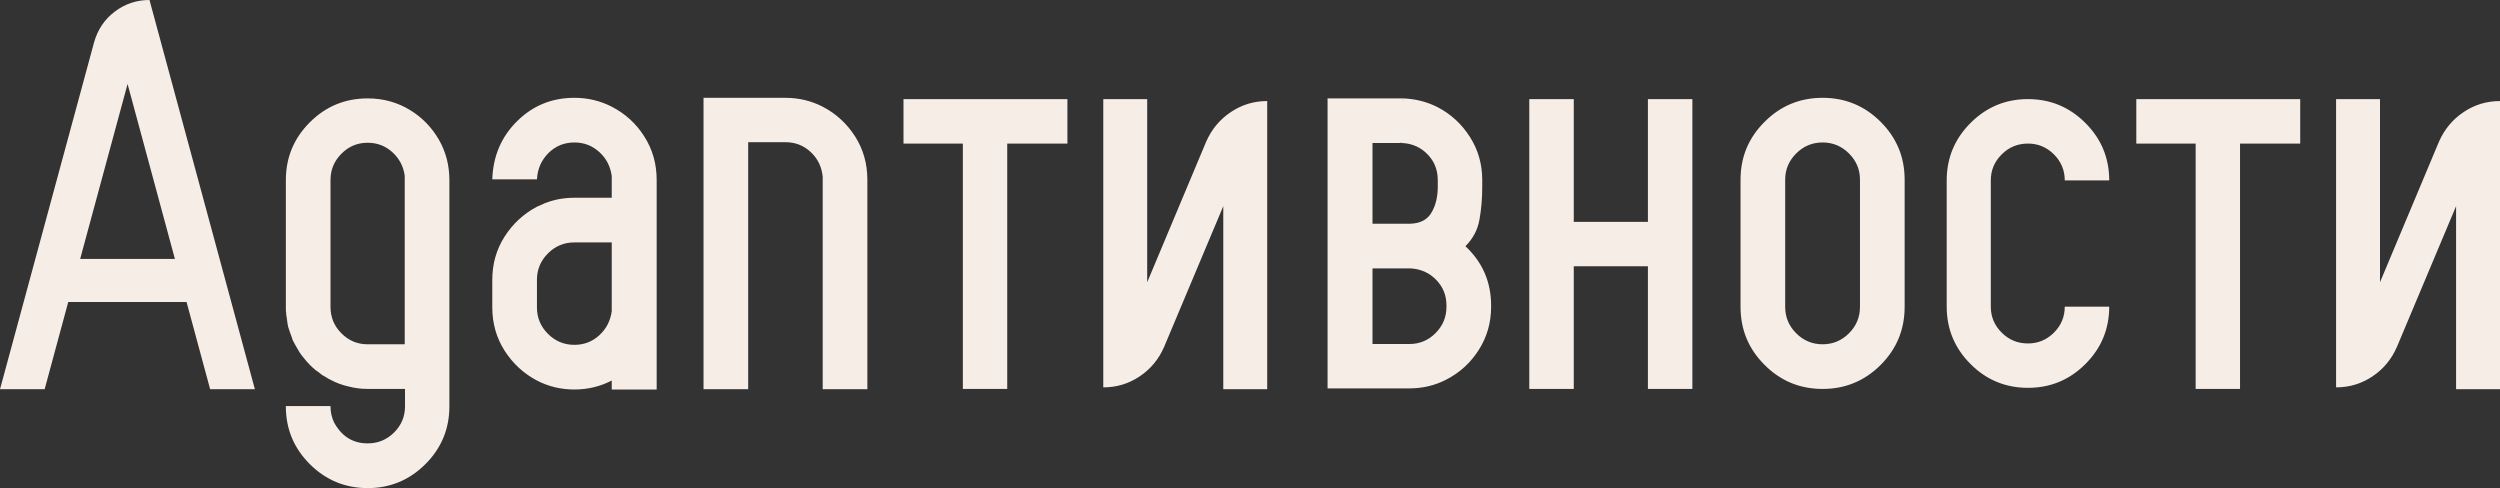
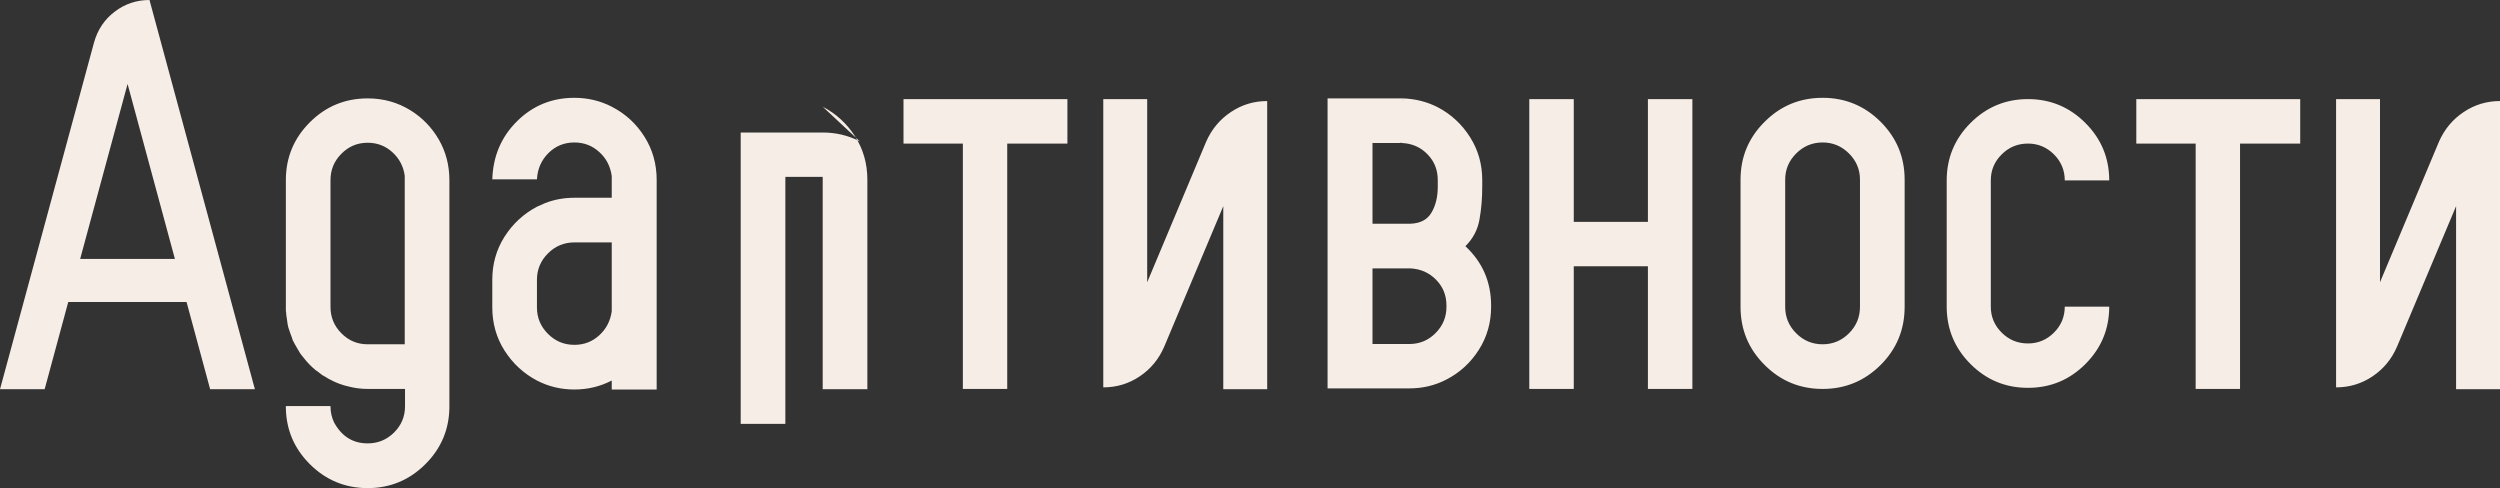
<svg xmlns="http://www.w3.org/2000/svg" xml:space="preserve" width="50.581mm" height="9.876mm" style="shape-rendering:geometricPrecision; text-rendering:geometricPrecision; image-rendering:optimizeQuality; fill-rule:evenodd; clip-rule:evenodd" viewBox="0 0 4520.52 882.64">
  <rect x="0" y="0" width="4520.52" height="882.64" fill="#333333" stroke="none" />
  <defs>
    <style type="text/css">  .fil0 {fill:#F6EDE6}  </style>
  </defs>
  <g id="Layer_x0020_1">
-     <path class="fil0" d="M270.31 0l190.56 703.77 -80.91 0 -42.62 -157.63 -213.97 0 -42.64 157.63 -80.73 0 170 -626.87c6.52,-23.24 18.88,-41.78 37.45,-55.83 18.38,-14.04 39.45,-21.07 62.86,-21.07zm4250.21 703.77l-79.4 0 0 -330.98 -106.82 254.09c-9.71,22.57 -24.58,40.46 -44.31,53.67 -19.72,13.21 -41.61,19.89 -65.85,19.89l0 -521.22 79.39 0 0 331.16 106.66 -254.26c9.87,-22.41 24.75,-40.29 44.63,-53.5 19.89,-13.38 41.8,-19.89 65.7,-19.89l0 521.05zm-361.25 -524.56l0 80.41 -108.82 0 0 443.66 -80.25 0 0 -443.66 -107.32 0 0 -80.41 296.39 0zm-492.28 441.82c18.21,0 33.93,-6.52 46.97,-19.56 13.05,-13.03 19.56,-28.75 19.56,-46.97l80.4 0c0,40.45 -14.37,75.06 -43.12,103.81 -28.75,28.75 -63.36,42.96 -103.81,42.96 -40.46,0 -75.06,-14.21 -103.82,-42.96 -28.75,-28.75 -43.13,-63.36 -43.13,-103.81l0 -228.36c0,-40.45 14.38,-75.06 43.13,-103.81 28.75,-28.75 63.36,-43.13 103.82,-43.13 40.45,0 75.06,14.38 103.81,43.13 28.75,28.75 43.12,63.36 43.12,103.81l-80.4 0c0,-18.21 -6.52,-33.93 -19.56,-46.97 -13.04,-13.05 -28.75,-19.56 -46.97,-19.56 -18.73,0 -34.44,6.52 -47.48,19.56 -13.21,13.04 -19.72,28.75 -19.72,46.97l0 228.36c0,18.21 6.52,33.93 19.72,46.97 13.04,13.05 28.75,19.56 47.48,19.56zm-371.29 -444.16c40.8,0 75.73,14.36 104.82,43.29 28.91,28.92 43.46,63.69 43.46,104.64l0 230.03c0,41.29 -14.55,76.23 -43.46,105.15 -29.08,28.91 -64.02,43.29 -104.82,43.29 -40.96,0 -75.9,-14.38 -104.81,-43.29 -29.1,-28.92 -43.63,-63.86 -43.63,-105.15l0 -230.03c0,-40.95 14.53,-75.72 43.63,-104.64 28.91,-28.93 63.85,-43.29 104.81,-43.29zm67.53 377.96l0 -230.03c0,-18.38 -6.68,-34.09 -19.89,-47.3 -13.21,-13.21 -29.08,-19.89 -47.64,-19.89 -18.72,0 -34.61,6.69 -47.81,19.89 -13.21,13.21 -19.9,28.91 -19.9,47.3l0 230.03c0,18.72 6.69,34.6 19.9,47.81 13.2,13.21 29.08,19.89 47.81,19.89 18.56,0 34.44,-6.69 47.64,-19.89 13.21,-13.21 19.89,-29.08 19.89,-47.81zm-303.07 -375.62l0 524.06 -80.41 0 0 -221.83 -134.06 0 0 221.83 -80.42 0 0 -524.06 80.42 0 0 222 134.06 0 0 -222 80.41 0zm-379.97 146.45l0 11.87c0,21.23 -1.66,40.95 -5.02,59.5 -3.17,18.39 -11.69,34.44 -25.41,48.14 31.1,29.1 46.47,64.87 46.47,107.34l0 2.33c0,28.42 -7.36,54.32 -22.22,77.74 -14.88,23.41 -34.27,41.11 -58.51,53.66 -20.56,10.7 -42.97,16.04 -67.04,16.04l-147.94 0 0 -524.39 135.24 0c23.07,0.66 44.46,6.02 64.02,16.04 24.24,12.71 43.63,30.76 58.34,54 14.71,23.08 22.07,48.99 22.07,77.74zm-64.69 229.18l0 -2.33c0,-18.4 -6.18,-33.77 -18.56,-46.47 -12.54,-12.88 -27.91,-19.72 -46.64,-20.73l-68.53 0 0 136.74 66.7 0c18.55,0 34.44,-6.68 47.47,-19.89 13.03,-13.21 19.56,-28.92 19.56,-47.31zm-15.72 -217.31l0 -11.87c0,-18.22 -6.01,-33.77 -18.38,-46.47 -12.21,-12.7 -27.41,-19.56 -45.63,-20.56 -1.01,-0.34 -2.01,-0.5 -3.01,-0.5 -0.67,0 -1.17,0.16 -1.5,0.5l-49.49 0 0 145.93 68.53 0c18.05,-0.66 30.77,-7.36 38.29,-20.39 7.53,-12.88 11.2,-28.42 11.2,-46.63zm-62.19 -156.81l-3.33 0c1.32,0 2.33,0.18 3.33,0.51l0 -0.51zm-246.24 523.06l-79.4 0 0 -330.98 -106.82 254.09c-9.71,22.57 -24.58,40.46 -44.31,53.67 -19.72,13.21 -41.61,19.89 -65.85,19.89l0 -521.22 79.39 0 0 331.16 106.66 -254.26c9.87,-22.41 24.75,-40.29 44.63,-53.5 19.89,-13.38 41.8,-19.89 65.7,-19.89l0 521.05zm-361.25 -524.56l0 80.41 -108.82 0 0 443.66 -80.25 0 0 -443.66 -107.32 0 0 -80.41 296.39 0zm-442.48 13.72c24.08,12.53 43.63,30.42 58.51,53.65 14.88,23.41 22.23,49.48 22.23,78.23l0 378.97 -80.74 0 0 -383.97c-1.67,-17.89 -8.86,-32.93 -21.57,-44.8 -12.7,-11.87 -27.91,-17.89 -45.63,-17.89l-67.54 0 0 446.67 -80.75 0 0 -526.9 148.29 0c23.91,0 46.3,5.34 67.2,16.05zm-381.48 0c24.41,12.53 44.13,30.42 59.01,53.99 14.88,23.4 22.24,49.65 22.24,78.24l0 379.13 -81.25 0 0 -16.21c-20.9,10.86 -43.46,16.21 -67.53,16.21 -24.24,0 -46.8,-5.35 -67.71,-16.21 -24.07,-12.72 -43.62,-30.77 -58.5,-54 -14.88,-23.41 -22.24,-49.49 -22.24,-78.24l0 -49.98c0,-28.58 7.36,-54.67 22.24,-78.07 14.88,-23.25 34.44,-41.3 58.5,-54 5.01,-2.34 9.86,-4.51 14.7,-6.52 16.73,-6.52 34.27,-9.7 53.01,-9.7l67.53 0 0 -39.29c-2.34,-17.21 -9.7,-31.75 -22.4,-43.29 -12.55,-11.53 -27.59,-17.38 -45.13,-17.38 -18.4,0 -33.94,6.35 -46.8,19.05 -12.88,12.87 -19.9,28.58 -20.9,47.64l-80.74 0c1.34,-41.8 16.21,-76.9 44.8,-105.15 28.58,-28.26 63.03,-42.29 103.65,-42.29 24.07,0 46.63,5.34 67.53,16.05zm0 369.77l0 -124.38 -67.53 0c-18.73,0 -34.61,6.69 -47.81,19.89 -13.21,13.21 -19.89,29.08 -19.89,47.64l0 49.98c0,18.72 6.69,34.61 19.89,47.81 13.21,13.21 29.08,19.89 47.81,19.89 17.54,0 32.59,-5.85 45.13,-17.39 12.7,-11.7 20.06,-26.08 22.4,-43.45zm-363.93 -363.26c21.57,13.37 38.62,31.09 51.32,52.99 12.71,22.07 19.05,46.47 19.05,73.22l0 409.05c0,40.79 -14.38,75.56 -43.29,104.48 -28.92,28.92 -63.69,43.29 -104.48,43.46 -40.79,-0.17 -75.73,-14.54 -104.65,-43.46 -28.92,-28.92 -43.3,-63.69 -43.3,-104.48l0 -0.5 80.75 0 0 0.5c0,10.37 2.16,20.06 6.35,28.92 13.71,25.41 34.1,38.11 60.85,38.11 18.55,0 34.44,-6.52 47.64,-19.56 13.21,-13.03 19.9,-28.91 19.9,-47.47l0 -31.43 -67.54 0c-11.87,0 -23.25,-1.5 -34.27,-4.34 -11.87,-2.68 -22.73,-6.69 -32.92,-12.2 -2.85,-1.34 -5.85,-3.01 -8.7,-5.01 -2.34,-1.34 -4.68,-2.51 -6.85,-3.85 0,-0.33 -0.16,-0.49 -0.51,-0.49 -0.99,-0.68 -1.83,-1.34 -2.49,-2.02 -2.35,-1.67 -4.35,-3.17 -6.36,-4.84l-0.5 0c-2.33,-2 -4.51,-4 -6.85,-5.85l-1.5 -1.5c-2.18,-2 -4.35,-4 -6.36,-6.35 -2.33,-2.34 -4.34,-4.68 -6.35,-7.36 -2.34,-2.67 -4.35,-5.17 -6.35,-7.85 -2,-2.68 -3.85,-5.36 -5.35,-8.37 -0.66,-1 -1.34,-2 -2,-3.34 -3.01,-5.01 -5.68,-10.02 -8.37,-15.21 -0.33,-1.34 -0.66,-2.51 -0.99,-3.5 -2.51,-6.53 -4.84,-13.05 -6.86,-19.56l-1.33 -6.35c-0.34,-2.51 -0.67,-5.19 -1,-7.86 -0.34,-1.84 -0.67,-4 -1,-6.35 -0.34,-2 -0.5,-4.01 -0.5,-6.35 -0.35,-1.01 -0.51,-2.18 -0.51,-3.34l0 -235.7c0,-40.79 14.38,-75.56 43.3,-104.49 28.91,-28.92 63.86,-43.29 104.65,-43.29 28.42,0 54.16,7.19 77.4,21.57zm-10.37 423.09l0 -304.73c-2.33,-16.89 -9.69,-31.1 -22.23,-42.47 -12.55,-11.53 -27.59,-17.21 -44.8,-17.21 -18.73,0 -34.44,6.68 -47.48,19.89 -13.2,13.21 -19.72,29.1 -19.72,47.65l0 229.18c0,18.72 6.52,34.6 19.72,47.81 13.05,13.21 28.75,19.89 47.48,19.89l67.03 0zm-586.92 -154.28l171.35 0 -85.59 -316.45 -85.75 316.45z" />
+     <path class="fil0" d="M270.31 0l190.56 703.77 -80.91 0 -42.62 -157.63 -213.97 0 -42.64 157.63 -80.73 0 170 -626.87c6.52,-23.24 18.88,-41.78 37.45,-55.83 18.38,-14.04 39.45,-21.07 62.86,-21.07zm4250.21 703.77l-79.4 0 0 -330.98 -106.82 254.09c-9.71,22.57 -24.58,40.46 -44.31,53.67 -19.72,13.21 -41.61,19.89 -65.85,19.89l0 -521.22 79.39 0 0 331.16 106.66 -254.26c9.87,-22.41 24.75,-40.29 44.63,-53.5 19.89,-13.38 41.8,-19.89 65.7,-19.89l0 521.05zm-361.25 -524.56l0 80.41 -108.82 0 0 443.66 -80.25 0 0 -443.66 -107.32 0 0 -80.41 296.39 0zm-492.28 441.82c18.21,0 33.93,-6.52 46.97,-19.56 13.05,-13.03 19.56,-28.75 19.56,-46.97l80.4 0c0,40.45 -14.37,75.06 -43.12,103.81 -28.75,28.75 -63.36,42.96 -103.81,42.96 -40.46,0 -75.06,-14.21 -103.82,-42.96 -28.75,-28.75 -43.13,-63.36 -43.13,-103.81l0 -228.36c0,-40.45 14.38,-75.06 43.13,-103.81 28.75,-28.75 63.36,-43.13 103.82,-43.13 40.45,0 75.06,14.38 103.81,43.13 28.75,28.75 43.12,63.36 43.12,103.81l-80.4 0c0,-18.21 -6.52,-33.93 -19.56,-46.97 -13.04,-13.05 -28.75,-19.56 -46.97,-19.56 -18.73,0 -34.44,6.52 -47.48,19.56 -13.21,13.04 -19.72,28.75 -19.72,46.97l0 228.36c0,18.21 6.52,33.93 19.72,46.97 13.04,13.05 28.75,19.56 47.48,19.56zm-371.29 -444.16c40.8,0 75.73,14.36 104.82,43.29 28.91,28.92 43.46,63.69 43.46,104.64l0 230.03c0,41.29 -14.55,76.23 -43.46,105.15 -29.08,28.91 -64.02,43.29 -104.82,43.29 -40.96,0 -75.9,-14.38 -104.81,-43.29 -29.1,-28.92 -43.63,-63.86 -43.63,-105.15l0 -230.03c0,-40.95 14.53,-75.72 43.63,-104.64 28.91,-28.93 63.85,-43.29 104.81,-43.29zm67.53 377.96l0 -230.03c0,-18.38 -6.68,-34.09 -19.89,-47.3 -13.21,-13.21 -29.08,-19.89 -47.64,-19.89 -18.72,0 -34.61,6.69 -47.81,19.89 -13.21,13.21 -19.9,28.91 -19.9,47.3l0 230.03c0,18.72 6.69,34.6 19.9,47.81 13.2,13.21 29.08,19.89 47.81,19.89 18.56,0 34.44,-6.69 47.64,-19.89 13.21,-13.21 19.89,-29.08 19.89,-47.81zm-303.07 -375.62l0 524.06 -80.41 0 0 -221.83 -134.06 0 0 221.83 -80.42 0 0 -524.06 80.42 0 0 222 134.06 0 0 -222 80.41 0zm-379.97 146.45l0 11.87c0,21.23 -1.66,40.95 -5.02,59.5 -3.17,18.39 -11.69,34.44 -25.41,48.14 31.1,29.1 46.47,64.87 46.47,107.34l0 2.33c0,28.42 -7.36,54.32 -22.22,77.74 -14.88,23.41 -34.27,41.11 -58.51,53.66 -20.56,10.7 -42.97,16.04 -67.04,16.04l-147.94 0 0 -524.39 135.24 0c23.07,0.66 44.46,6.02 64.02,16.04 24.24,12.71 43.63,30.76 58.34,54 14.71,23.08 22.07,48.99 22.07,77.74zm-64.69 229.18l0 -2.33c0,-18.4 -6.18,-33.77 -18.56,-46.47 -12.54,-12.88 -27.91,-19.72 -46.64,-20.73l-68.53 0 0 136.74 66.7 0c18.55,0 34.44,-6.68 47.47,-19.89 13.03,-13.21 19.56,-28.92 19.56,-47.31zm-15.72 -217.31l0 -11.87c0,-18.22 -6.01,-33.77 -18.38,-46.47 -12.21,-12.7 -27.41,-19.56 -45.63,-20.56 -1.01,-0.34 -2.01,-0.5 -3.01,-0.5 -0.67,0 -1.17,0.16 -1.5,0.5l-49.49 0 0 145.93 68.53 0c18.05,-0.66 30.77,-7.36 38.29,-20.39 7.53,-12.88 11.2,-28.42 11.2,-46.63zm-62.19 -156.81l-3.33 0c1.32,0 2.33,0.18 3.33,0.51l0 -0.51zm-246.24 523.06l-79.4 0 0 -330.98 -106.82 254.09c-9.71,22.57 -24.58,40.46 -44.31,53.67 -19.72,13.21 -41.61,19.89 -65.85,19.89l0 -521.22 79.39 0 0 331.16 106.66 -254.26c9.87,-22.41 24.75,-40.29 44.63,-53.5 19.89,-13.38 41.8,-19.89 65.7,-19.89l0 521.05zm-361.25 -524.56l0 80.41 -108.82 0 0 443.66 -80.25 0 0 -443.66 -107.32 0 0 -80.41 296.39 0zm-442.48 13.72c24.08,12.53 43.63,30.42 58.51,53.65 14.88,23.41 22.23,49.48 22.23,78.23l0 378.97 -80.74 0 0 -383.97l-67.54 0 0 446.67 -80.75 0 0 -526.9 148.29 0c23.91,0 46.3,5.34 67.2,16.05zm-381.48 0c24.41,12.53 44.13,30.42 59.01,53.99 14.88,23.4 22.24,49.65 22.24,78.24l0 379.13 -81.25 0 0 -16.21c-20.9,10.86 -43.46,16.21 -67.53,16.21 -24.24,0 -46.8,-5.35 -67.71,-16.21 -24.07,-12.72 -43.62,-30.77 -58.5,-54 -14.88,-23.41 -22.24,-49.49 -22.24,-78.24l0 -49.98c0,-28.58 7.36,-54.67 22.24,-78.07 14.88,-23.25 34.44,-41.3 58.5,-54 5.01,-2.34 9.86,-4.51 14.7,-6.52 16.73,-6.52 34.27,-9.7 53.01,-9.7l67.53 0 0 -39.29c-2.34,-17.21 -9.7,-31.75 -22.4,-43.29 -12.55,-11.53 -27.59,-17.38 -45.13,-17.38 -18.4,0 -33.94,6.35 -46.8,19.05 -12.88,12.87 -19.9,28.58 -20.9,47.64l-80.74 0c1.34,-41.8 16.21,-76.9 44.8,-105.15 28.58,-28.26 63.03,-42.29 103.65,-42.29 24.07,0 46.63,5.34 67.53,16.05zm0 369.77l0 -124.38 -67.53 0c-18.73,0 -34.61,6.69 -47.81,19.89 -13.21,13.21 -19.89,29.08 -19.89,47.64l0 49.98c0,18.72 6.69,34.61 19.89,47.81 13.21,13.21 29.08,19.89 47.81,19.89 17.54,0 32.59,-5.85 45.13,-17.39 12.7,-11.7 20.06,-26.08 22.4,-43.45zm-363.93 -363.26c21.57,13.37 38.62,31.09 51.32,52.99 12.71,22.07 19.05,46.47 19.05,73.22l0 409.05c0,40.79 -14.38,75.56 -43.29,104.48 -28.92,28.92 -63.69,43.29 -104.48,43.46 -40.79,-0.17 -75.73,-14.54 -104.65,-43.46 -28.92,-28.92 -43.3,-63.69 -43.3,-104.48l0 -0.5 80.75 0 0 0.5c0,10.37 2.16,20.06 6.35,28.92 13.71,25.41 34.1,38.11 60.85,38.11 18.55,0 34.44,-6.52 47.64,-19.56 13.21,-13.03 19.9,-28.91 19.9,-47.47l0 -31.43 -67.54 0c-11.87,0 -23.25,-1.5 -34.27,-4.34 -11.87,-2.68 -22.73,-6.69 -32.92,-12.2 -2.85,-1.34 -5.85,-3.01 -8.7,-5.01 -2.34,-1.34 -4.68,-2.51 -6.85,-3.85 0,-0.33 -0.16,-0.49 -0.51,-0.49 -0.99,-0.68 -1.83,-1.34 -2.49,-2.02 -2.35,-1.67 -4.35,-3.17 -6.36,-4.84l-0.5 0c-2.33,-2 -4.51,-4 -6.85,-5.85l-1.5 -1.5c-2.18,-2 -4.35,-4 -6.36,-6.35 -2.33,-2.34 -4.34,-4.68 -6.35,-7.36 -2.34,-2.67 -4.35,-5.17 -6.35,-7.85 -2,-2.68 -3.85,-5.36 -5.35,-8.37 -0.66,-1 -1.34,-2 -2,-3.34 -3.01,-5.01 -5.68,-10.02 -8.37,-15.21 -0.33,-1.34 -0.66,-2.51 -0.99,-3.5 -2.51,-6.53 -4.84,-13.05 -6.86,-19.56l-1.33 -6.35c-0.34,-2.51 -0.67,-5.19 -1,-7.86 -0.34,-1.84 -0.67,-4 -1,-6.35 -0.34,-2 -0.5,-4.01 -0.5,-6.35 -0.35,-1.01 -0.51,-2.18 -0.51,-3.34l0 -235.7c0,-40.79 14.38,-75.56 43.3,-104.49 28.91,-28.92 63.86,-43.29 104.65,-43.29 28.42,0 54.16,7.19 77.4,21.57zm-10.37 423.09l0 -304.73c-2.33,-16.89 -9.69,-31.1 -22.23,-42.47 -12.55,-11.53 -27.59,-17.21 -44.8,-17.21 -18.73,0 -34.44,6.68 -47.48,19.89 -13.2,13.21 -19.72,29.1 -19.72,47.65l0 229.18c0,18.72 6.52,34.6 19.72,47.81 13.05,13.21 28.75,19.89 47.48,19.89l67.03 0zm-586.92 -154.28l171.35 0 -85.59 -316.45 -85.75 316.45z" />
  </g>
</svg>